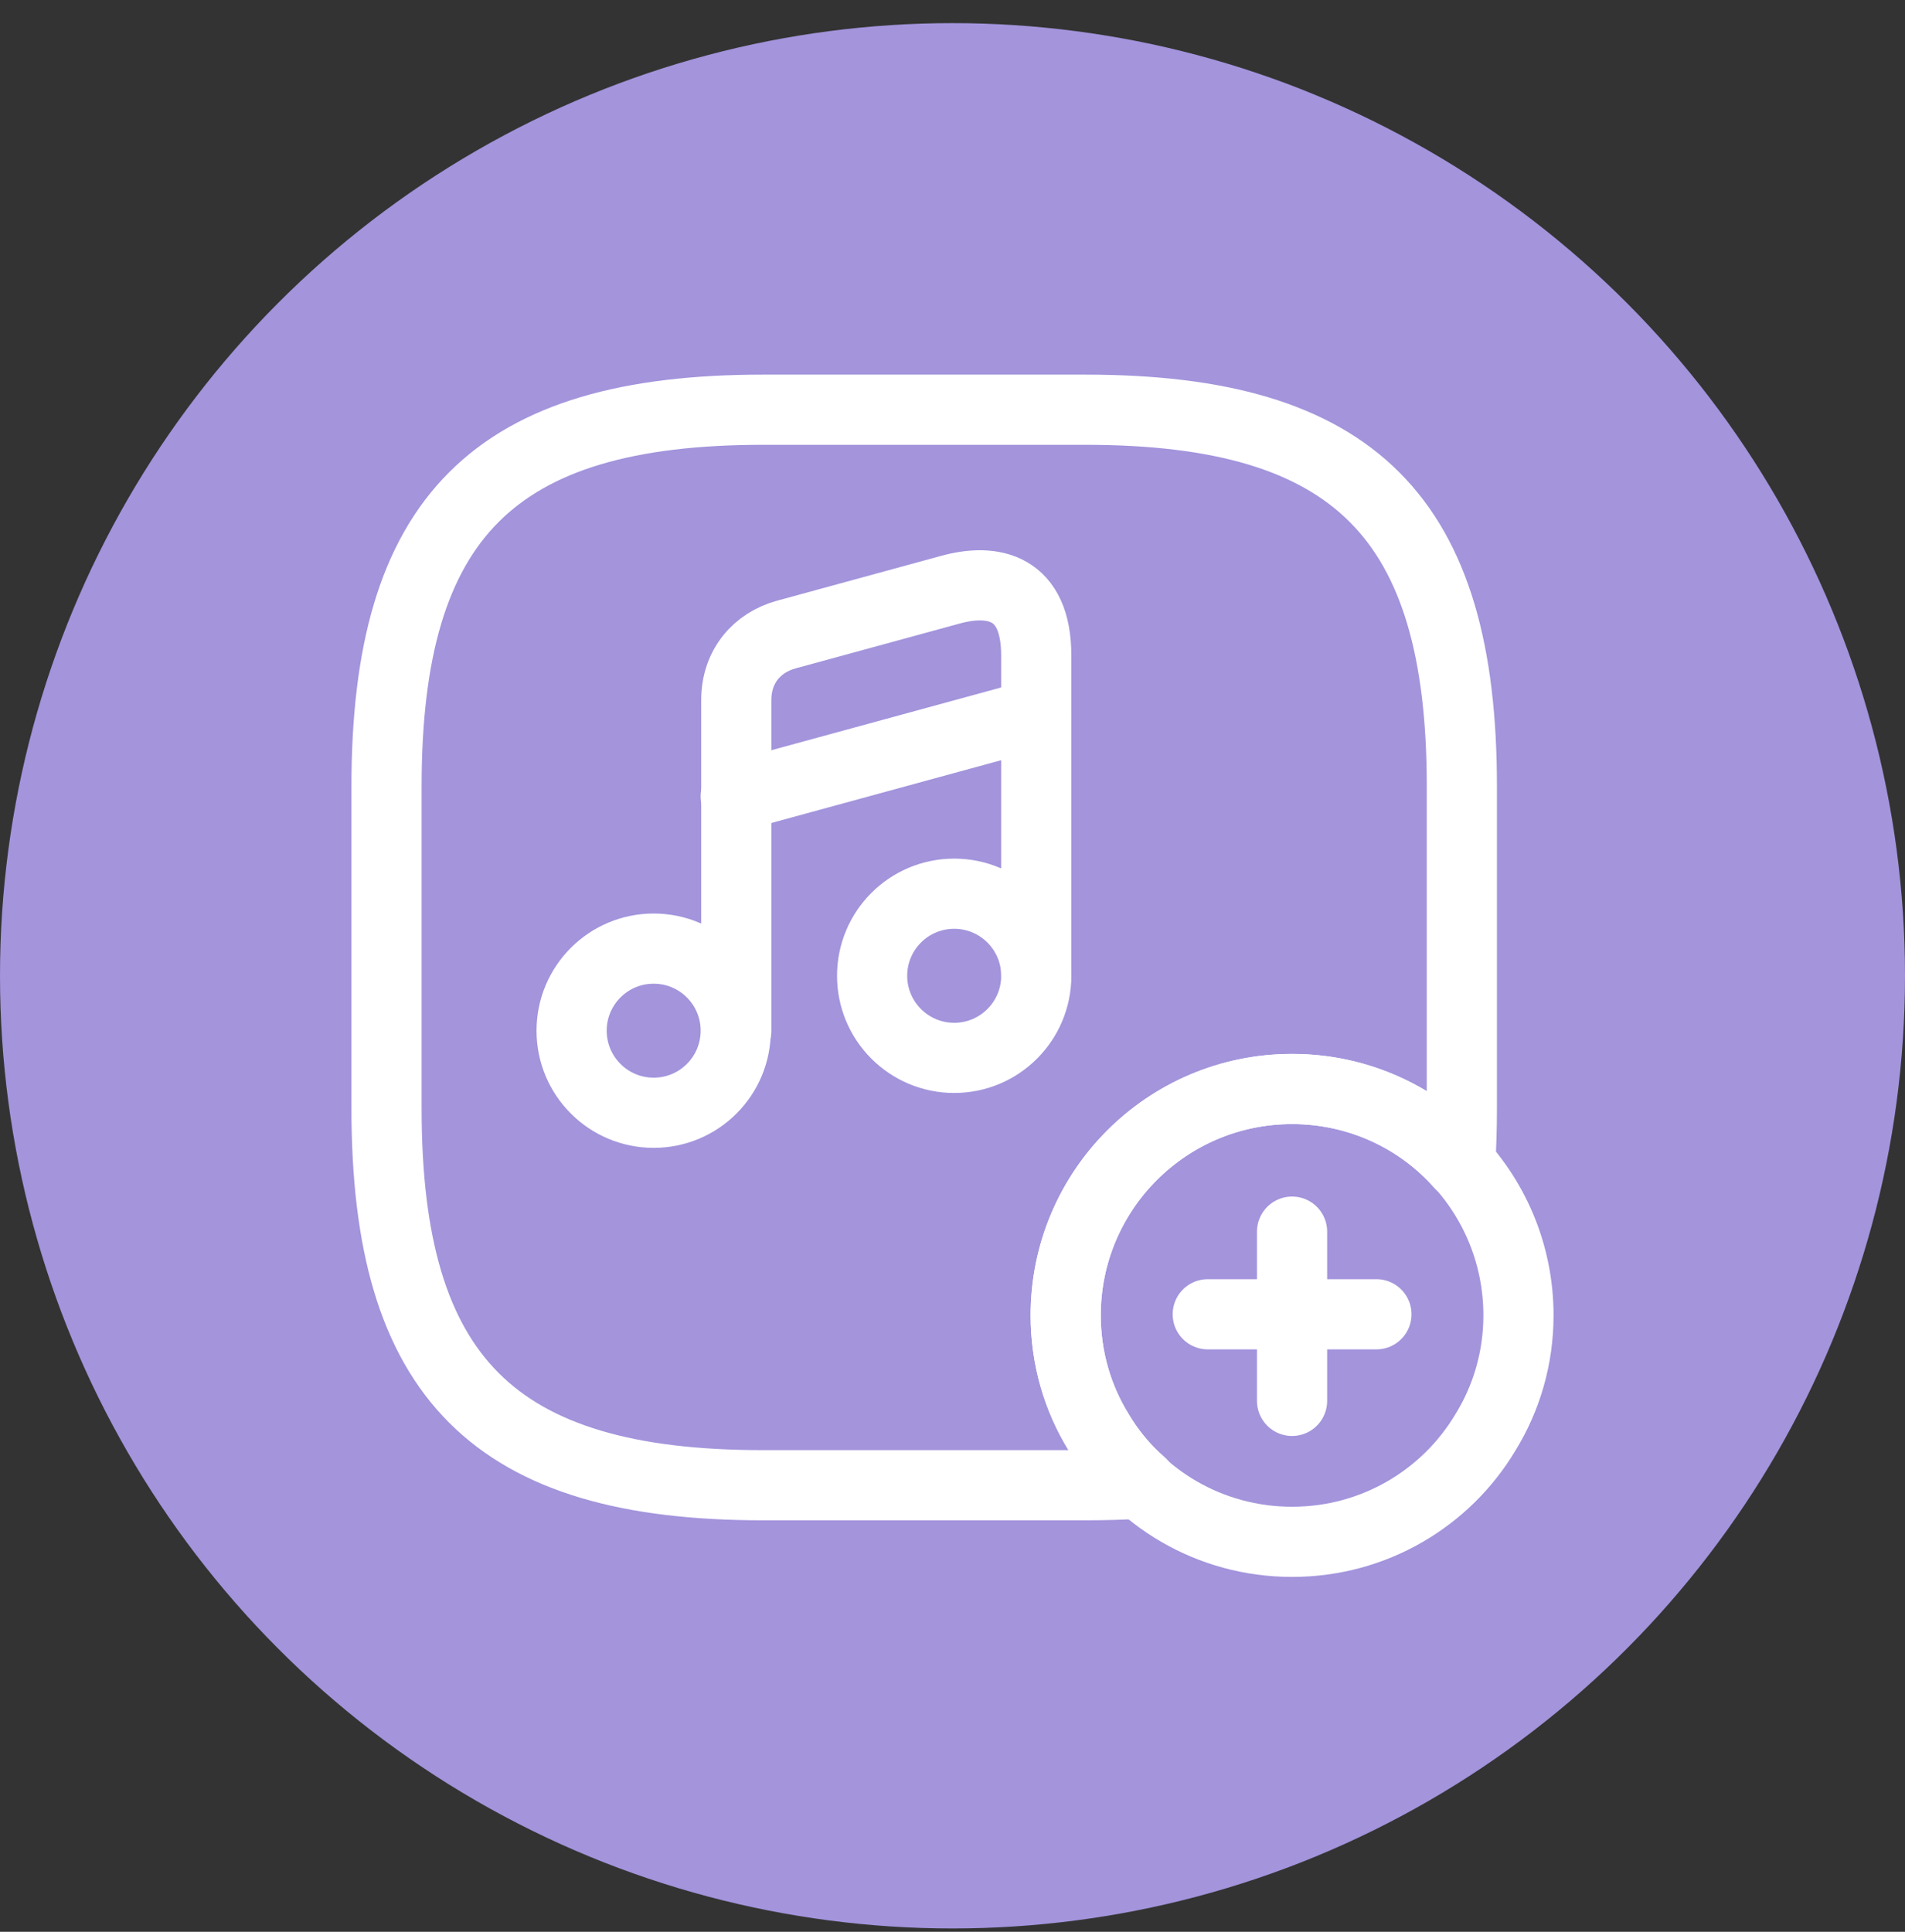
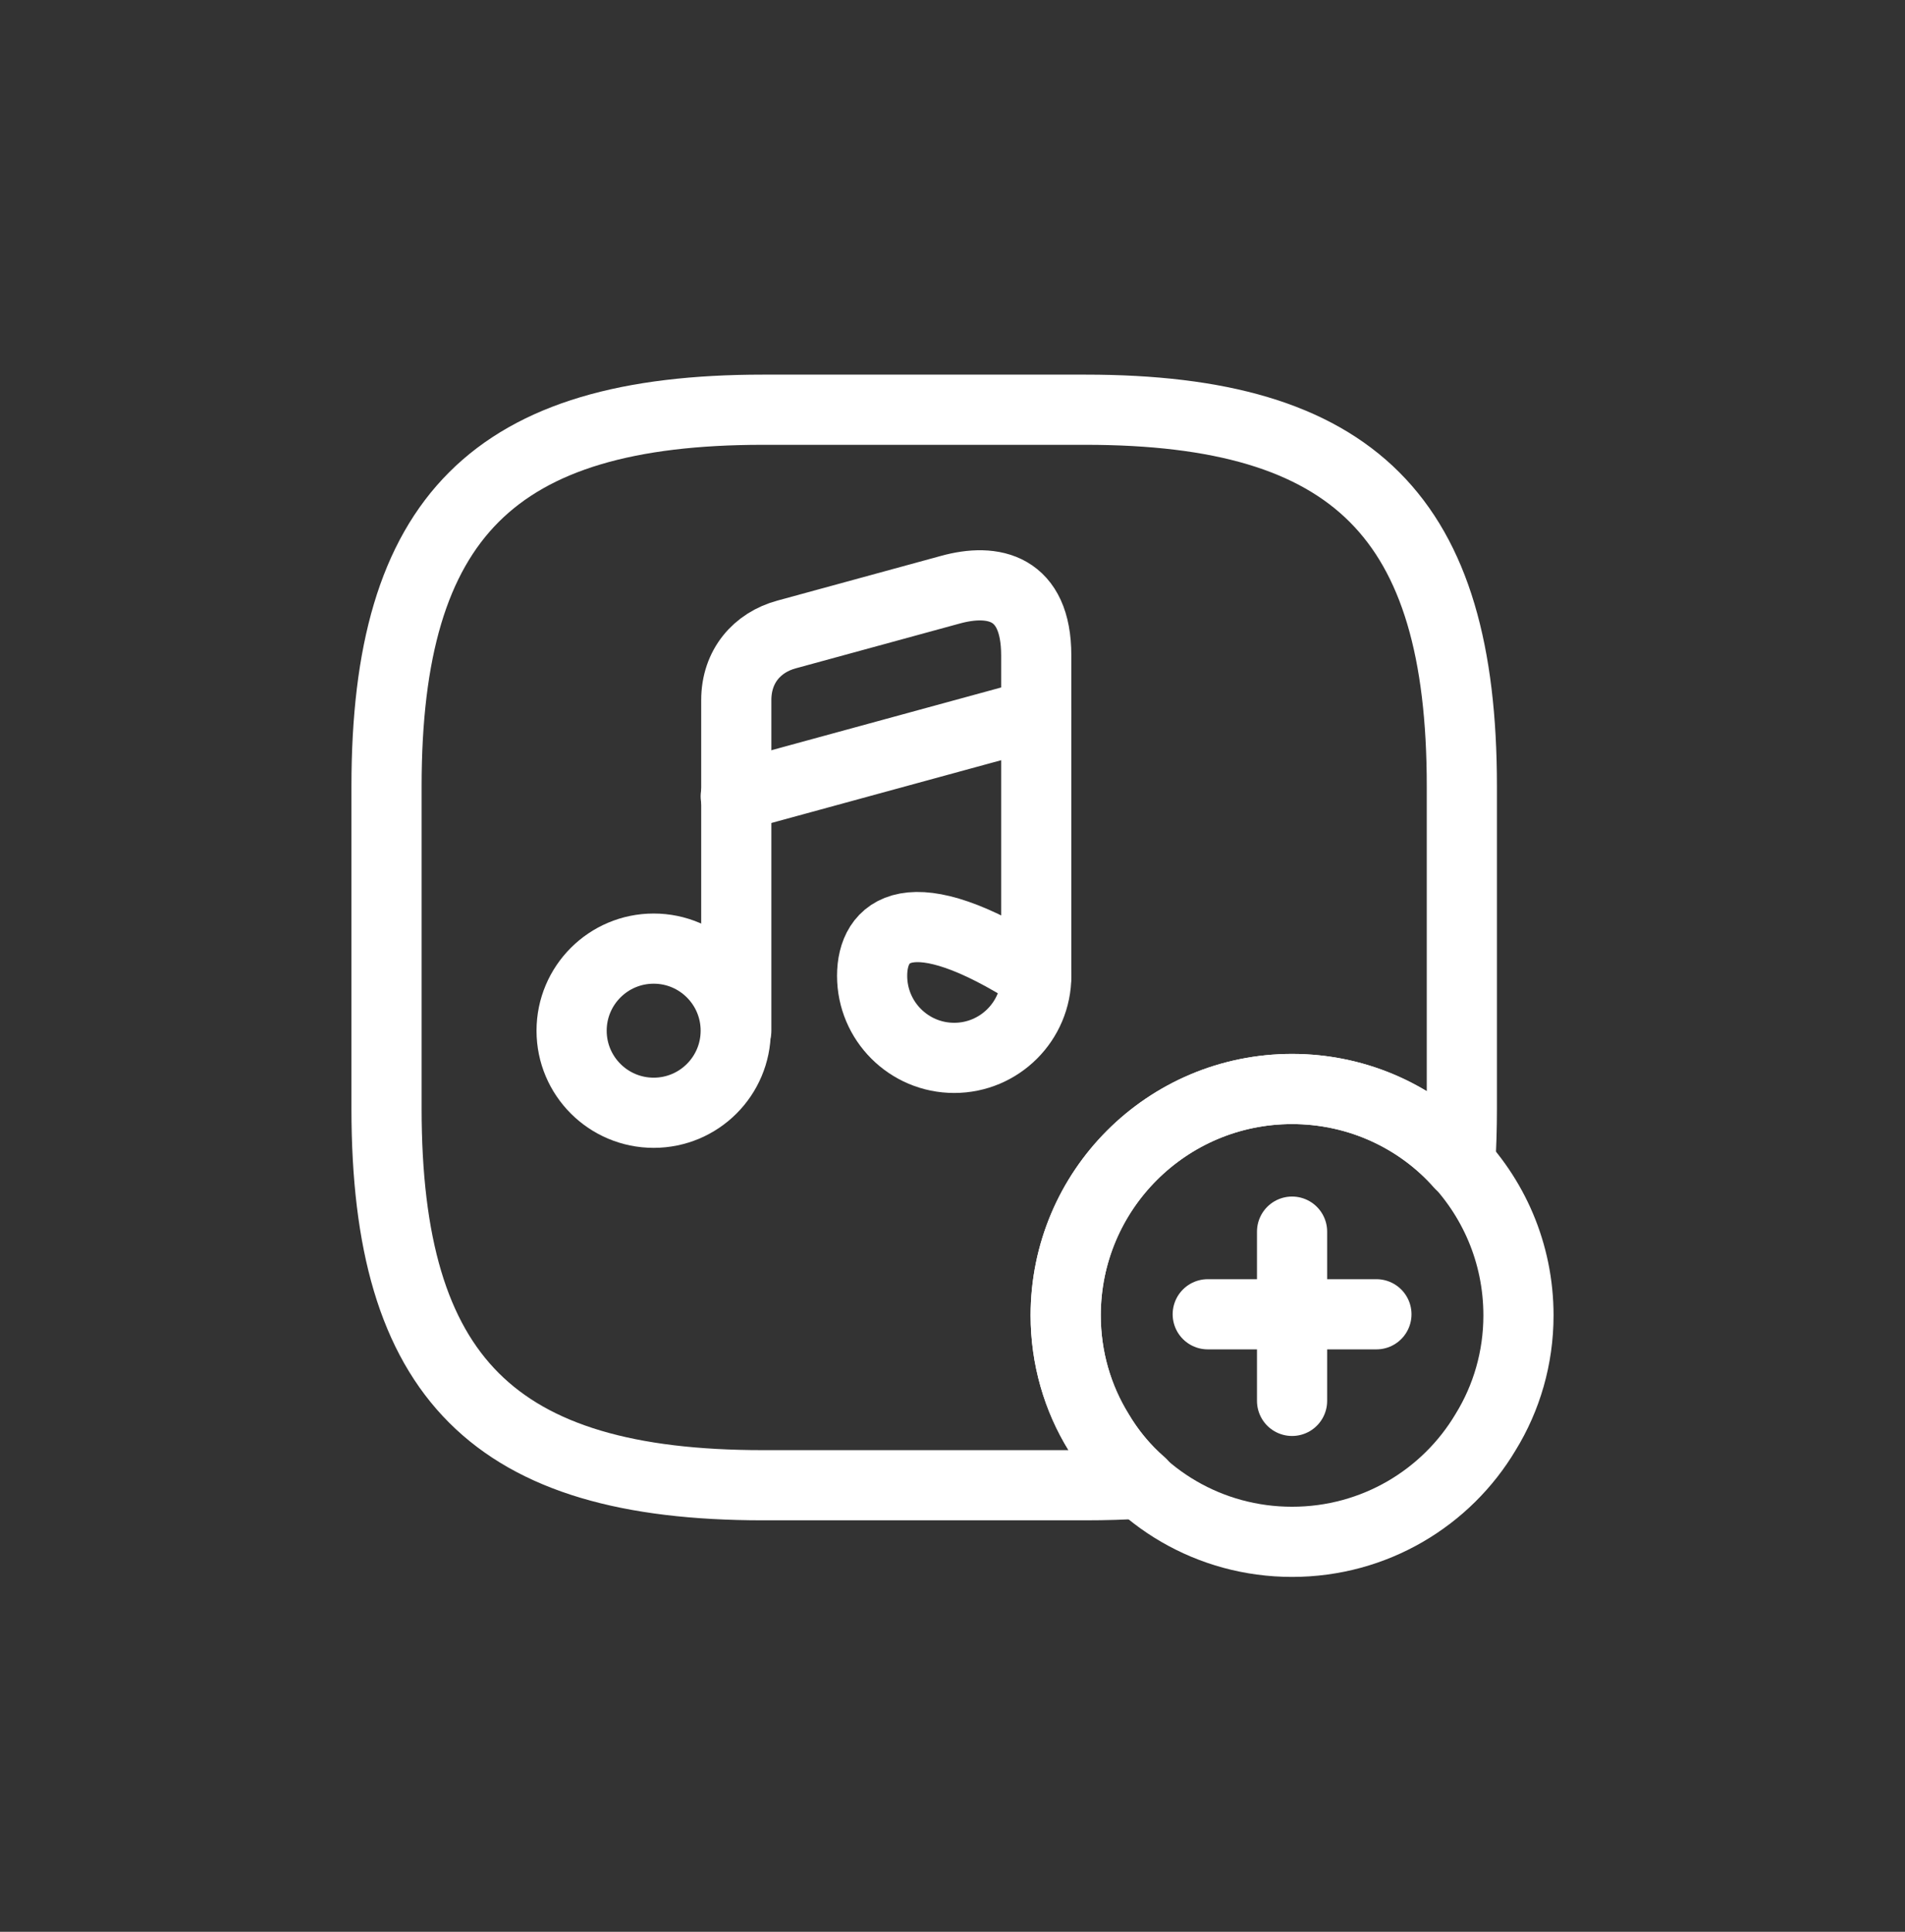
<svg xmlns="http://www.w3.org/2000/svg" width="72" height="73" viewBox="0 0 72 73" fill="none">
  <rect x="0" y="0" width="72" height="73" fill="#333333" stroke="none" />
-   <ellipse cx="36" cy="36.874" rx="36" ry="36" fill="#A394DC" />
  <path d="M55.251 29.708V41.901C55.251 42.628 55.23 43.334 55.187 43.997C53.647 42.243 51.358 41.152 48.834 41.152C44.107 41.152 40.278 44.981 40.278 49.708C40.278 51.313 40.727 52.831 41.519 54.115C41.946 54.842 42.503 55.505 43.144 56.061C42.481 56.104 41.775 56.125 41.027 56.125H28.834C18.674 56.125 14.609 52.061 14.609 41.901V29.708C14.609 19.548 18.674 15.483 28.834 15.483H41.027C51.187 15.483 55.251 19.548 55.251 29.708Z" stroke="white" stroke-width="2.652" stroke-linecap="round" stroke-linejoin="round" />
  <path d="M24.706 42.05C26.419 42.05 27.807 40.662 27.807 38.949C27.807 37.236 26.419 35.847 24.706 35.847C22.993 35.847 21.604 37.236 21.604 38.949C21.604 40.662 22.993 42.05 24.706 42.05Z" stroke="white" stroke-width="2.652" stroke-linecap="round" stroke-linejoin="round" />
  <path d="M39.165 36.874V24.767C39.165 22.179 37.54 21.836 35.914 22.286L29.732 23.975C28.62 24.275 27.828 25.173 27.828 26.457V28.617V30.072V38.949" stroke="white" stroke-width="2.652" stroke-linecap="round" stroke-linejoin="round" />
-   <path d="M36.064 39.976C37.777 39.976 39.166 38.587 39.166 36.874C39.166 35.161 37.777 33.772 36.064 33.772C34.351 33.772 32.962 35.161 32.962 36.874C32.962 38.587 34.351 39.976 36.064 39.976Z" stroke="white" stroke-width="2.652" stroke-linecap="round" stroke-linejoin="round" />
+   <path d="M36.064 39.976C37.777 39.976 39.166 38.587 39.166 36.874C34.351 33.772 32.962 35.161 32.962 36.874C32.962 38.587 34.351 39.976 36.064 39.976Z" stroke="white" stroke-width="2.652" stroke-linecap="round" stroke-linejoin="round" />
  <path d="M27.807 30.093L39.165 26.991" stroke="white" stroke-width="2.652" stroke-linecap="round" stroke-linejoin="round" />
  <path d="M57.391 49.708C57.391 51.312 56.941 52.831 56.15 54.115C54.674 56.596 51.957 58.264 48.834 58.264C45.711 58.264 42.995 56.596 41.519 54.115C40.727 52.831 40.278 51.312 40.278 49.708C40.278 44.981 44.107 41.152 48.834 41.152C53.562 41.152 57.391 44.981 57.391 49.708Z" stroke="white" stroke-width="2.652" stroke-miterlimit="10" stroke-linecap="round" stroke-linejoin="round" />
  <path d="M52.022 49.665H45.647" stroke="white" stroke-width="2.652" stroke-miterlimit="10" stroke-linecap="round" stroke-linejoin="round" />
  <path d="M48.834 46.542V52.938" stroke="white" stroke-width="2.652" stroke-miterlimit="10" stroke-linecap="round" stroke-linejoin="round" />
</svg>